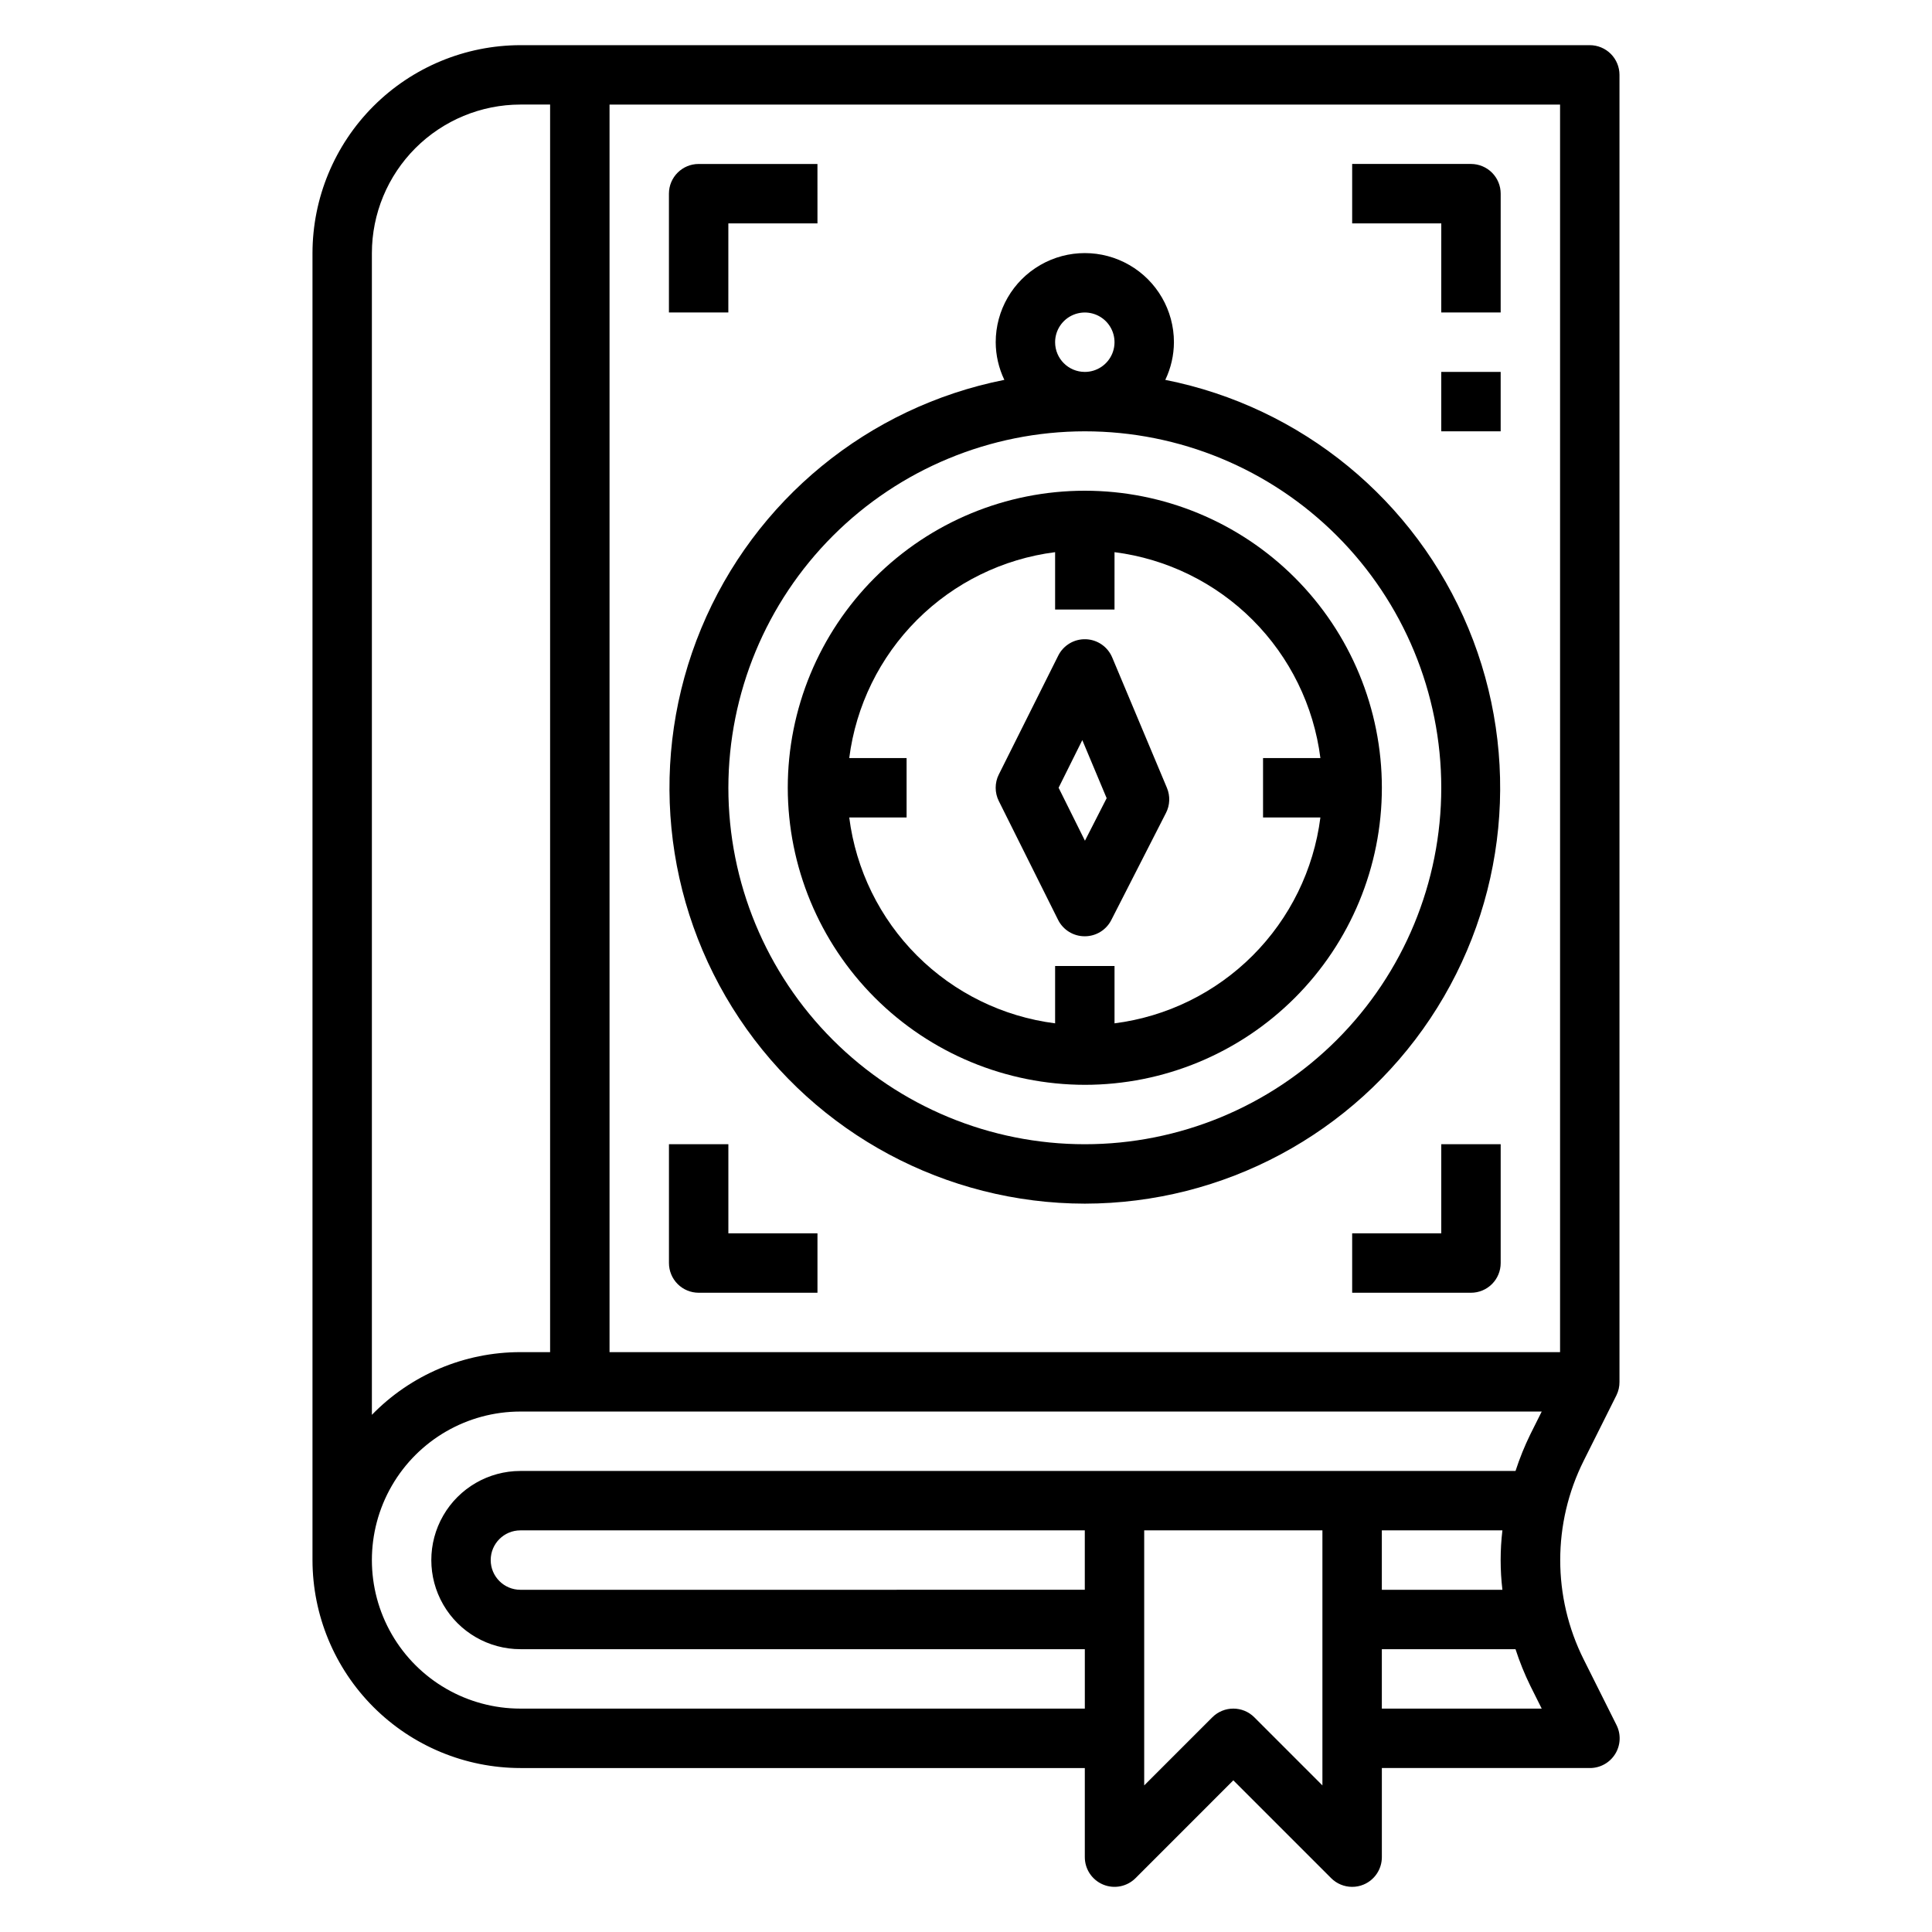
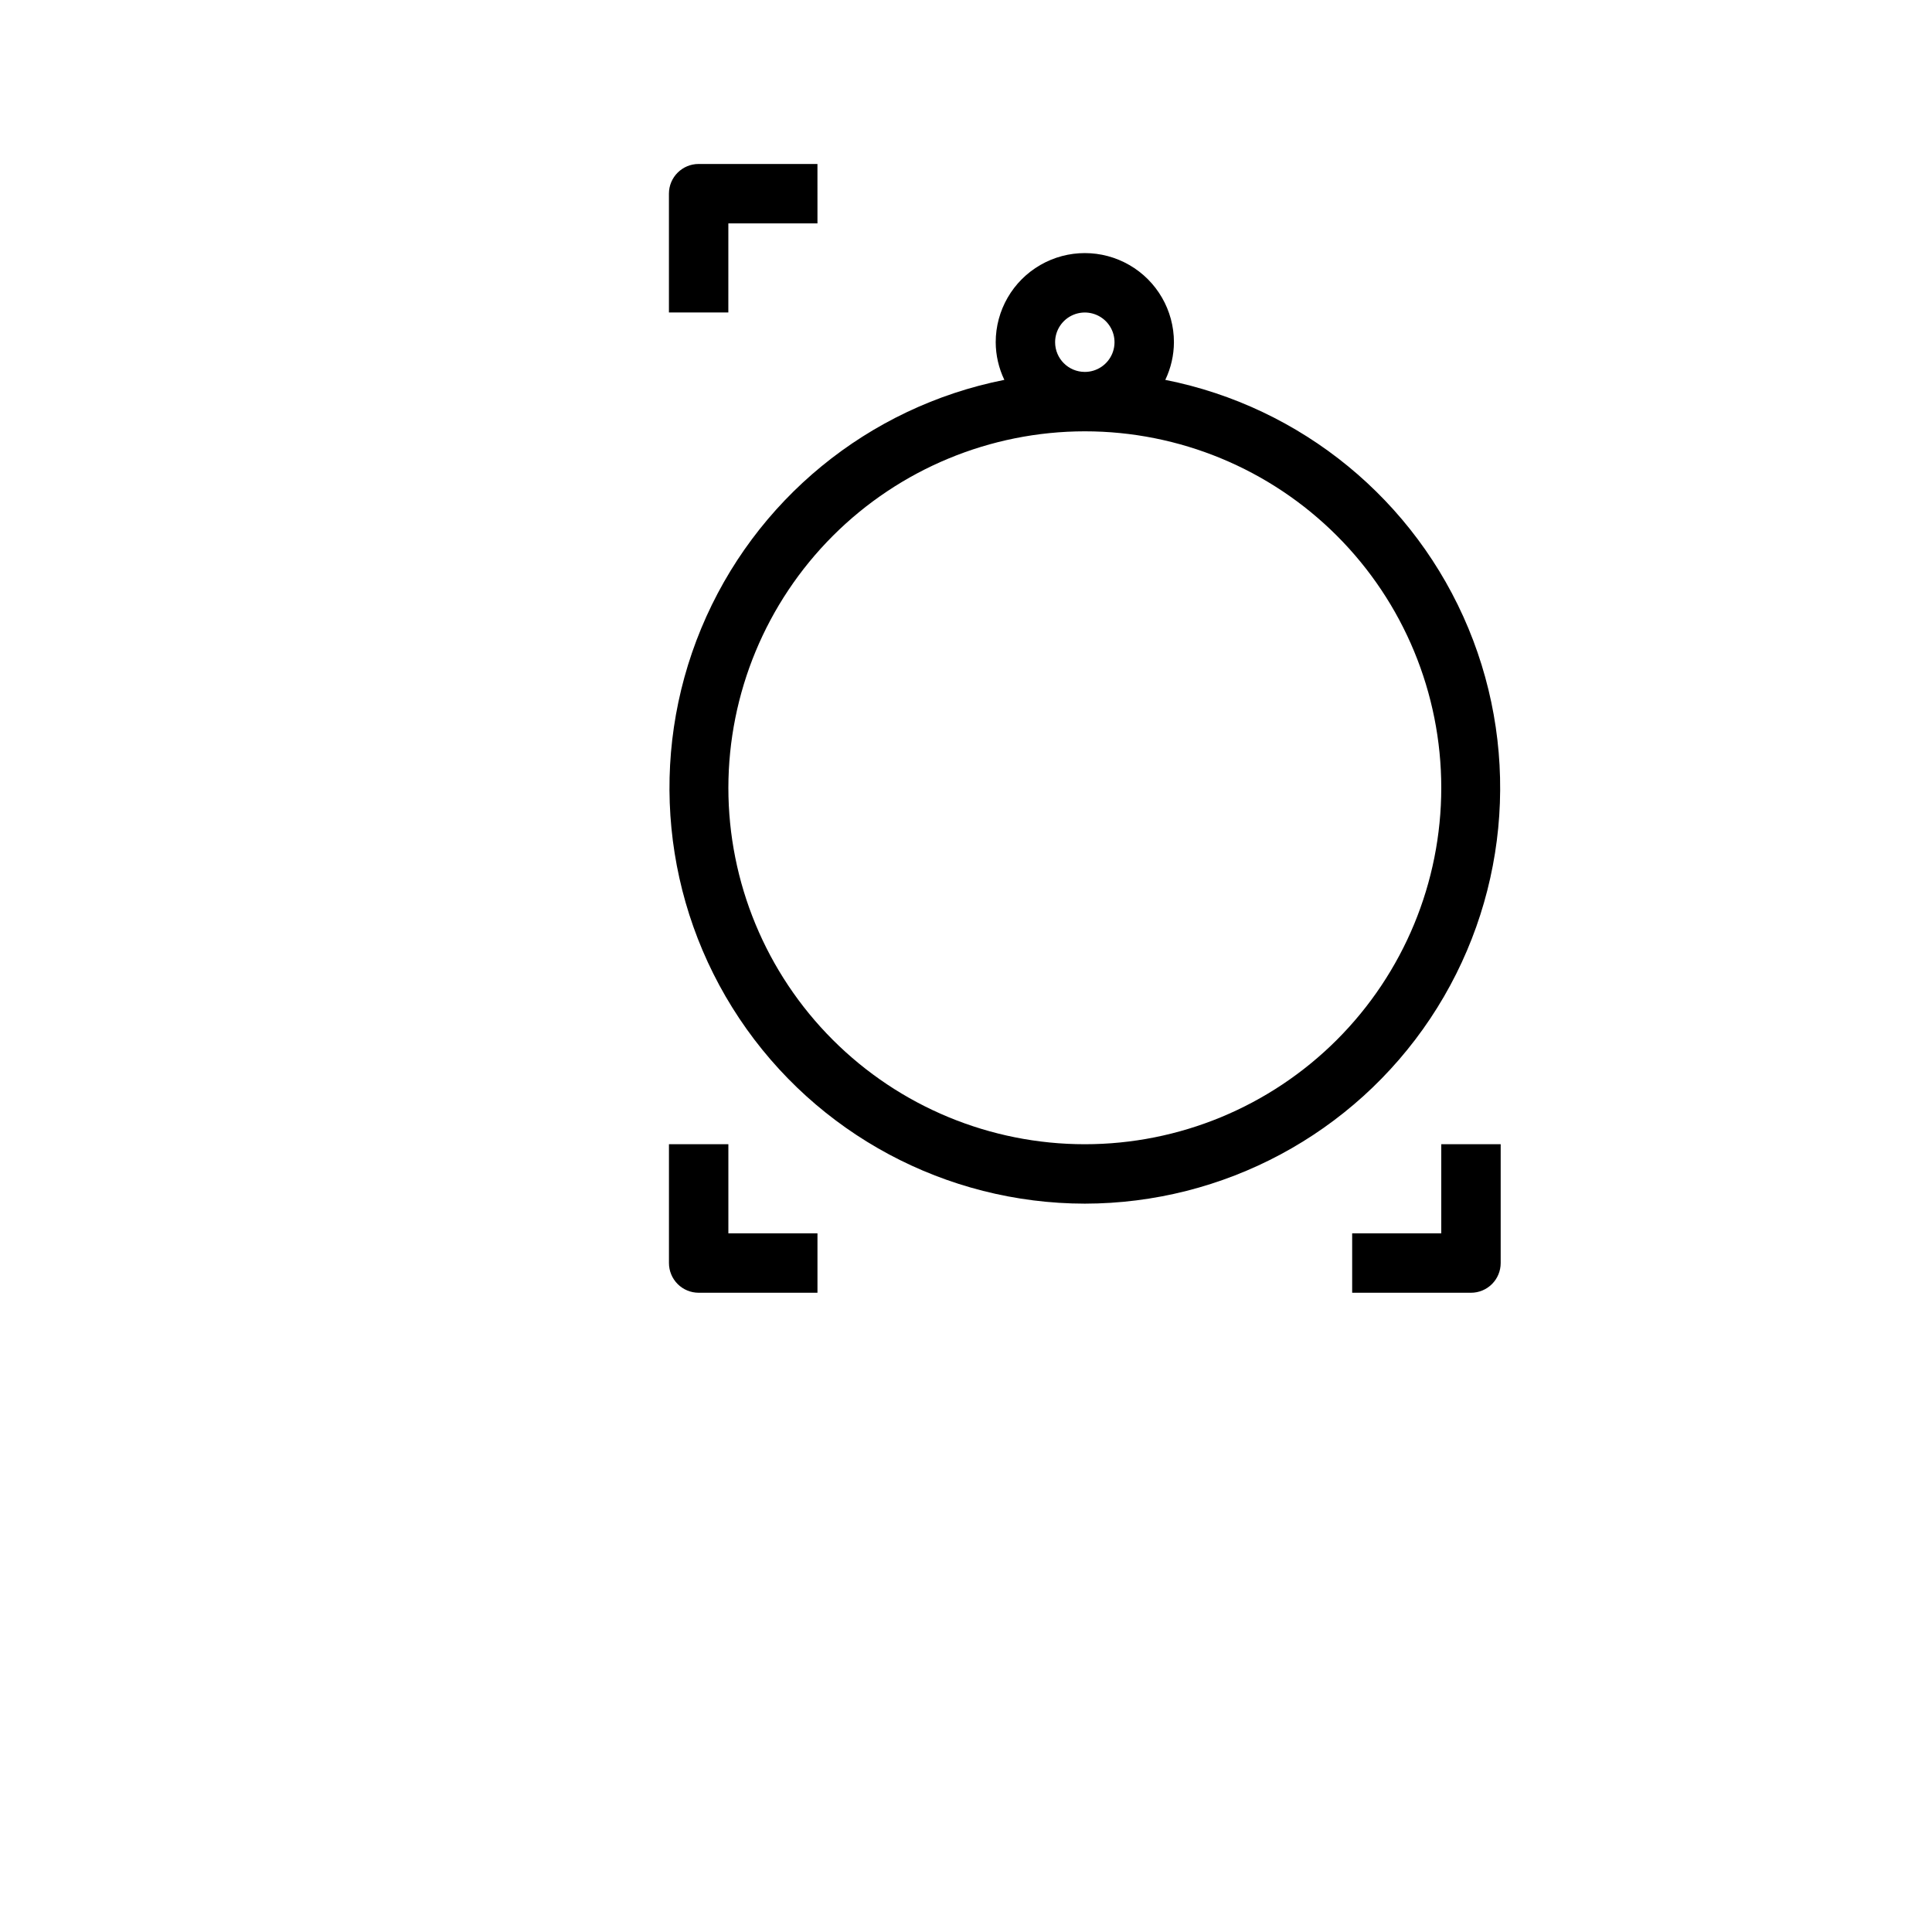
<svg xmlns="http://www.w3.org/2000/svg" fill="#000000" width="800px" height="800px" version="1.1" viewBox="144 144 512 512">
  <g>
    <path d="m431.49 462.98c36.793-0.047 71.141-18.453 91.555-49.066 20.414-30.617 24.203-69.398 10.102-103.39-14.105-33.984-44.242-58.691-80.332-65.855 1.492-3.117 2.277-6.527 2.289-9.98 0-8.438-4.5-16.234-11.809-20.453-7.305-4.219-16.309-4.219-23.613 0-7.309 4.219-11.809 12.016-11.809 20.453 0.012 3.453 0.797 6.863 2.289 9.98-36.09 7.164-66.227 31.871-80.328 65.855-14.105 33.988-10.316 72.77 10.098 103.39 20.414 30.613 54.762 49.02 91.559 49.066zm-7.875-228.29c0-3.184 1.918-6.055 4.859-7.273s6.328-0.547 8.582 1.707c2.25 2.25 2.922 5.637 1.703 8.578-1.219 2.941-4.086 4.859-7.269 4.859-4.348 0-7.875-3.523-7.875-7.871zm7.871 23.617 0.004-0.004c25.051 0 49.078 9.953 66.793 27.668 17.719 17.715 27.668 41.742 27.668 66.797s-9.949 49.082-27.668 66.797c-17.715 17.715-41.742 27.668-66.793 27.668-25.055 0-49.082-9.953-66.797-27.668s-27.668-41.742-27.668-66.797c0.027-25.043 9.988-49.055 27.695-66.766 17.711-17.711 41.723-27.672 66.77-27.699z" />
-     <path d="m431.49 431.49c20.875 0 40.898-8.297 55.66-23.059 14.766-14.762 23.059-34.785 23.059-55.664s-8.293-40.898-23.059-55.664c-14.762-14.762-34.785-23.055-55.66-23.055-20.879 0-40.902 8.293-55.664 23.055-14.766 14.766-23.059 34.785-23.059 55.664 0.023 20.871 8.324 40.883 23.082 55.641 14.758 14.758 34.77 23.059 55.641 23.082zm-7.875-141.16v15.203h15.742l0.004-15.203c13.852 1.766 26.727 8.082 36.602 17.957 9.875 9.879 16.191 22.75 17.957 36.605h-15.199v15.742h15.199c-1.766 13.855-8.082 26.73-17.957 36.605s-22.75 16.191-36.602 17.957v-15.199h-15.746v15.199c-13.852-1.766-26.727-8.082-36.602-17.957s-16.191-22.75-17.957-36.605h15.199v-15.742h-15.199c1.766-13.855 8.082-26.727 17.957-36.605 9.875-9.875 22.75-16.191 36.602-17.957z" />
-     <path d="m424.4 387.77c1.34 2.68 4.086 4.371 7.086 4.352 2.957 0.004 5.668-1.656 7.012-4.289l14.5-28.402c1.059-2.062 1.148-4.488 0.254-6.629l-14.508-34.574c-1.191-2.836-3.926-4.723-7-4.824-3.078-0.102-5.93 1.598-7.305 4.352l-15.742 31.488h-0.004c-1.105 2.215-1.105 4.824 0 7.039zm6.422-47.633 6.453 15.391-5.754 11.273-6.981-14.039z" />
-     <path d="m525.95 226.81h15.742l0.004-31.488c0-2.086-0.828-4.09-2.305-5.566-1.477-1.473-3.481-2.305-5.566-2.305h-31.488v15.746h23.617z" />
    <path d="m337.02 203.2h23.617l-0.004-15.746h-31.488c-4.348 0-7.871 3.523-7.871 7.871v31.488h15.742z" />
    <path d="m525.95 470.85h-23.613v15.742h31.488c2.086 0 4.09-0.828 5.566-2.305 1.477-1.477 2.305-3.481 2.305-5.566v-31.488h-15.746z" />
    <path d="m329.15 486.59h31.488v-15.742h-23.613v-23.617h-15.746v31.488c0 2.086 0.832 4.09 2.305 5.566 1.477 1.477 3.481 2.305 5.566 2.305z" />
-     <path d="m525.95 242.56h15.742v15.742h-15.742z" />
-     <path d="m572.39 513.73c0.531-1.098 0.801-2.301 0.789-3.519v-346.37c0-2.086-0.828-4.09-2.305-5.566-1.477-1.473-3.481-2.305-5.566-2.305h-283.39c-14.609 0.02-28.613 5.832-38.945 16.16-10.328 10.332-16.141 24.336-16.16 38.945v346.37c0.02 14.609 5.832 28.617 16.16 38.945 10.332 10.328 24.336 16.141 38.945 16.16h149.57v23.617c0 3.184 1.918 6.051 4.859 7.269s6.324 0.547 8.578-1.703l25.922-25.926 25.922 25.922v0.004c1.477 1.473 3.477 2.305 5.566 2.305 1.035 0.004 2.059-0.199 3.016-0.598 2.938-1.219 4.856-4.09 4.856-7.273v-23.617h55.105c2.734 0.016 5.281-1.391 6.727-3.715 1.445-2.32 1.578-5.231 0.355-7.676l-8.707-17.406c-8.281-16.559-8.281-36.055 0-52.617zm-14.957-11.391h-251.9v-330.62h251.9zm-314.88-291.27c0.012-10.434 4.164-20.441 11.543-27.82 7.379-7.375 17.383-11.527 27.816-11.539h7.871v330.62h-7.871c-14.824-0.004-29.023 5.988-39.359 16.617zm39.359 385.73c-14.062 0-27.055-7.504-34.086-19.684-7.031-12.176-7.031-27.18 0-39.359 7.031-12.176 20.023-19.68 34.086-19.68h270.66l-3.008 6.016c-1.539 3.144-2.856 6.398-3.934 9.73h-263.71c-8.438 0-16.234 4.5-20.453 11.809-4.219 7.305-4.219 16.309 0 23.613 4.219 7.309 12.016 11.809 20.453 11.809h149.57v15.742zm260.24-31.488h-31.953v-15.746h31.953c-0.621 5.231-0.621 10.516 0 15.746zm-110.67-15.746v15.742l-149.57 0.004c-4.348 0-7.871-3.527-7.871-7.875s3.523-7.871 7.871-7.871zm44.926 49.539c-3.074-3.074-8.059-3.074-11.133 0l-18.051 18.051v-67.59h47.23v67.59zm33.793-2.305v-15.746h35.426c1.078 3.332 2.394 6.582 3.934 9.73l3.008 6.016z" />
  </g>
</svg>